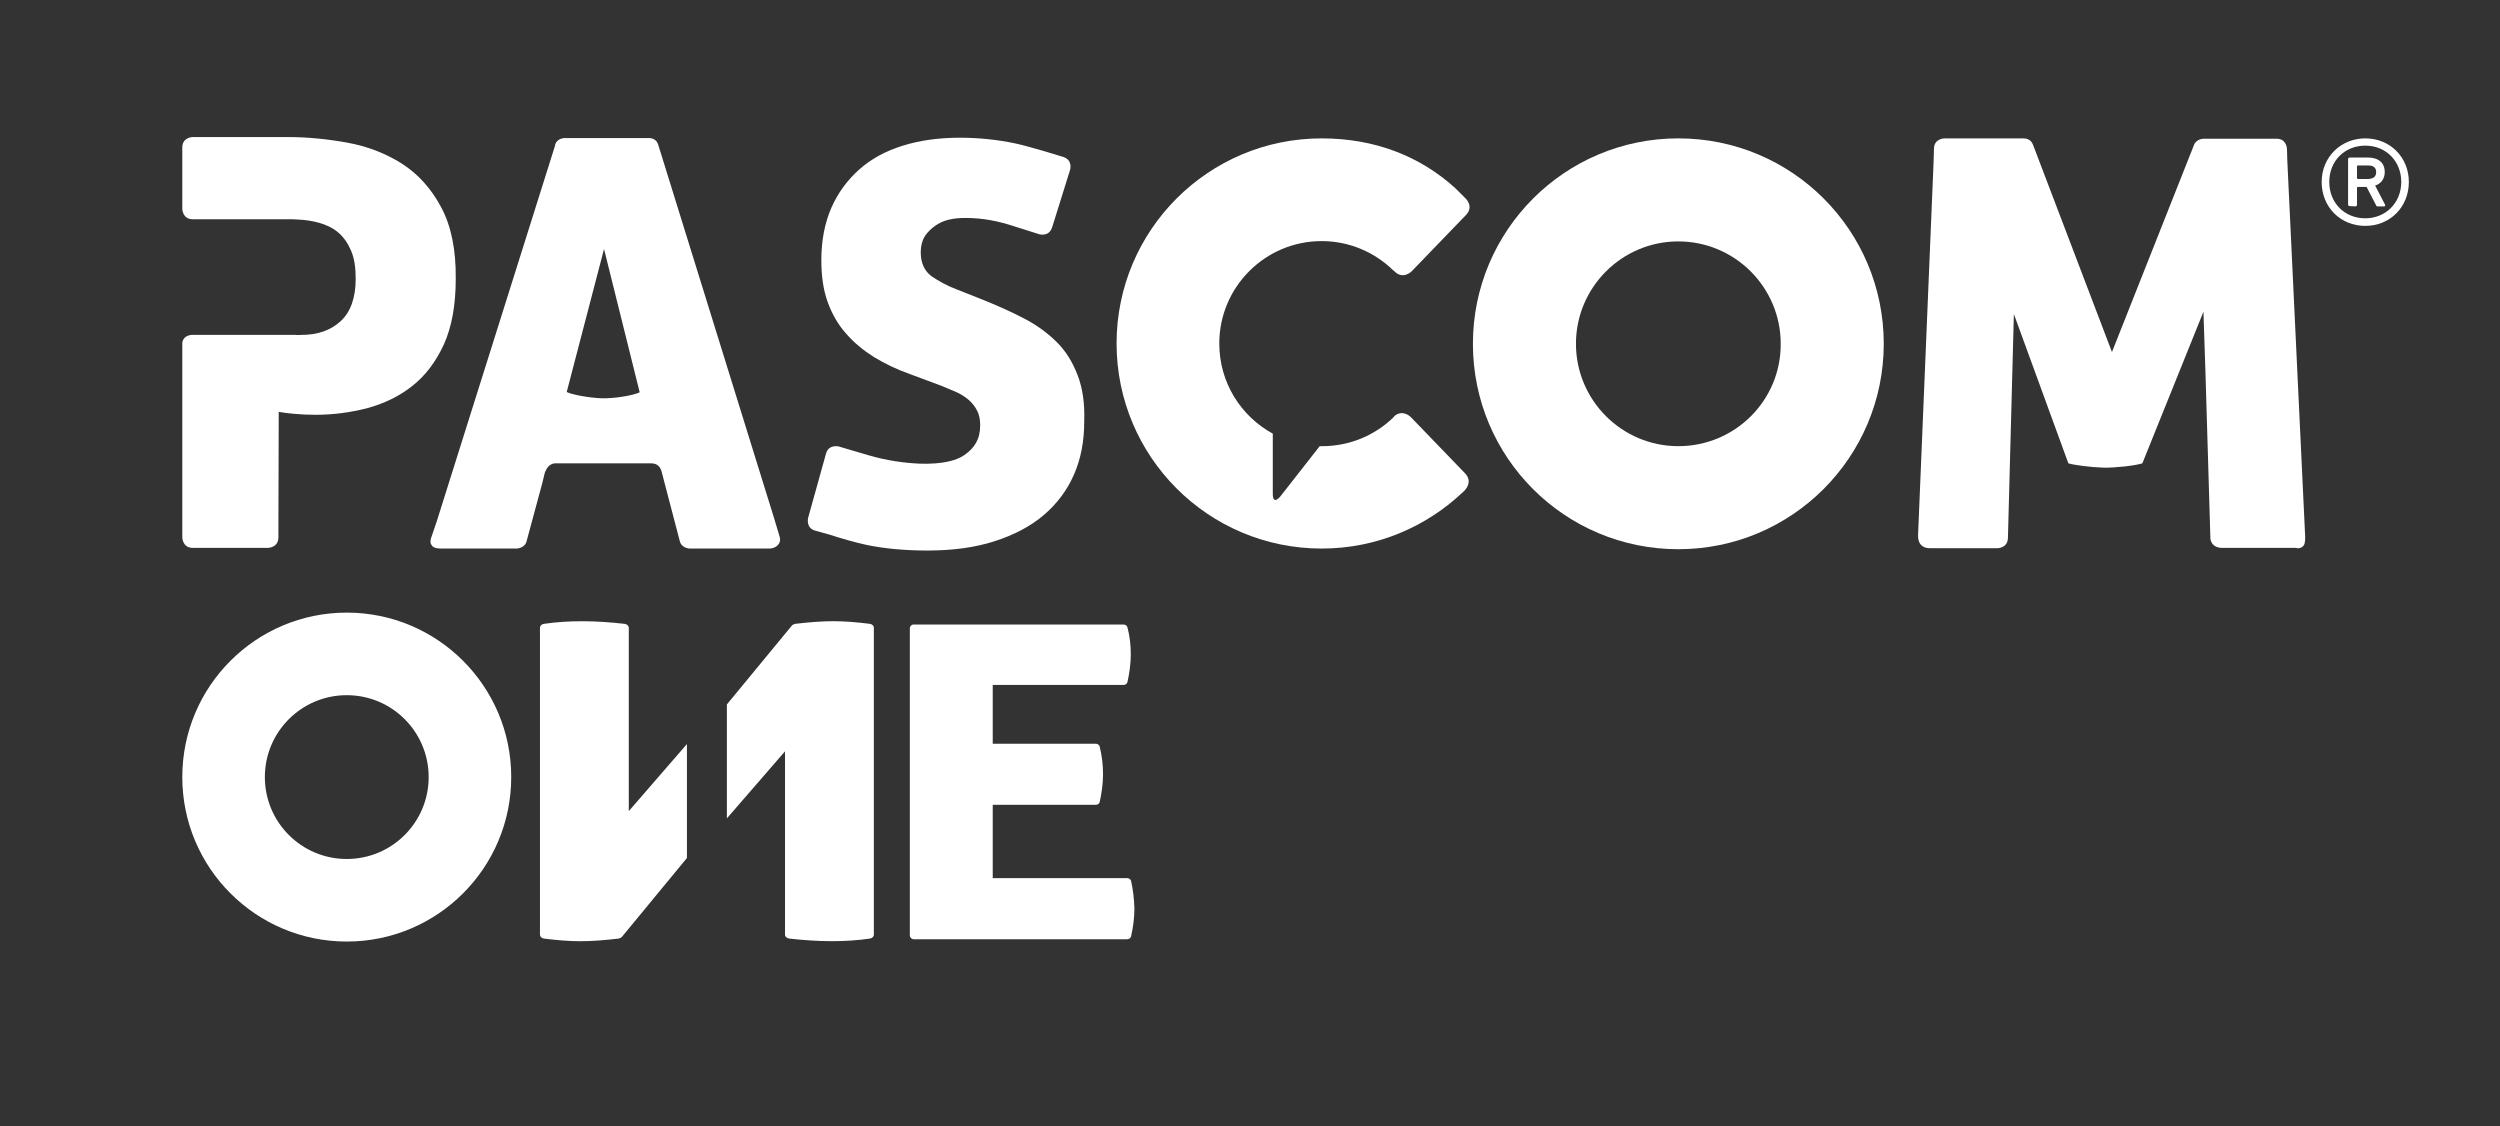
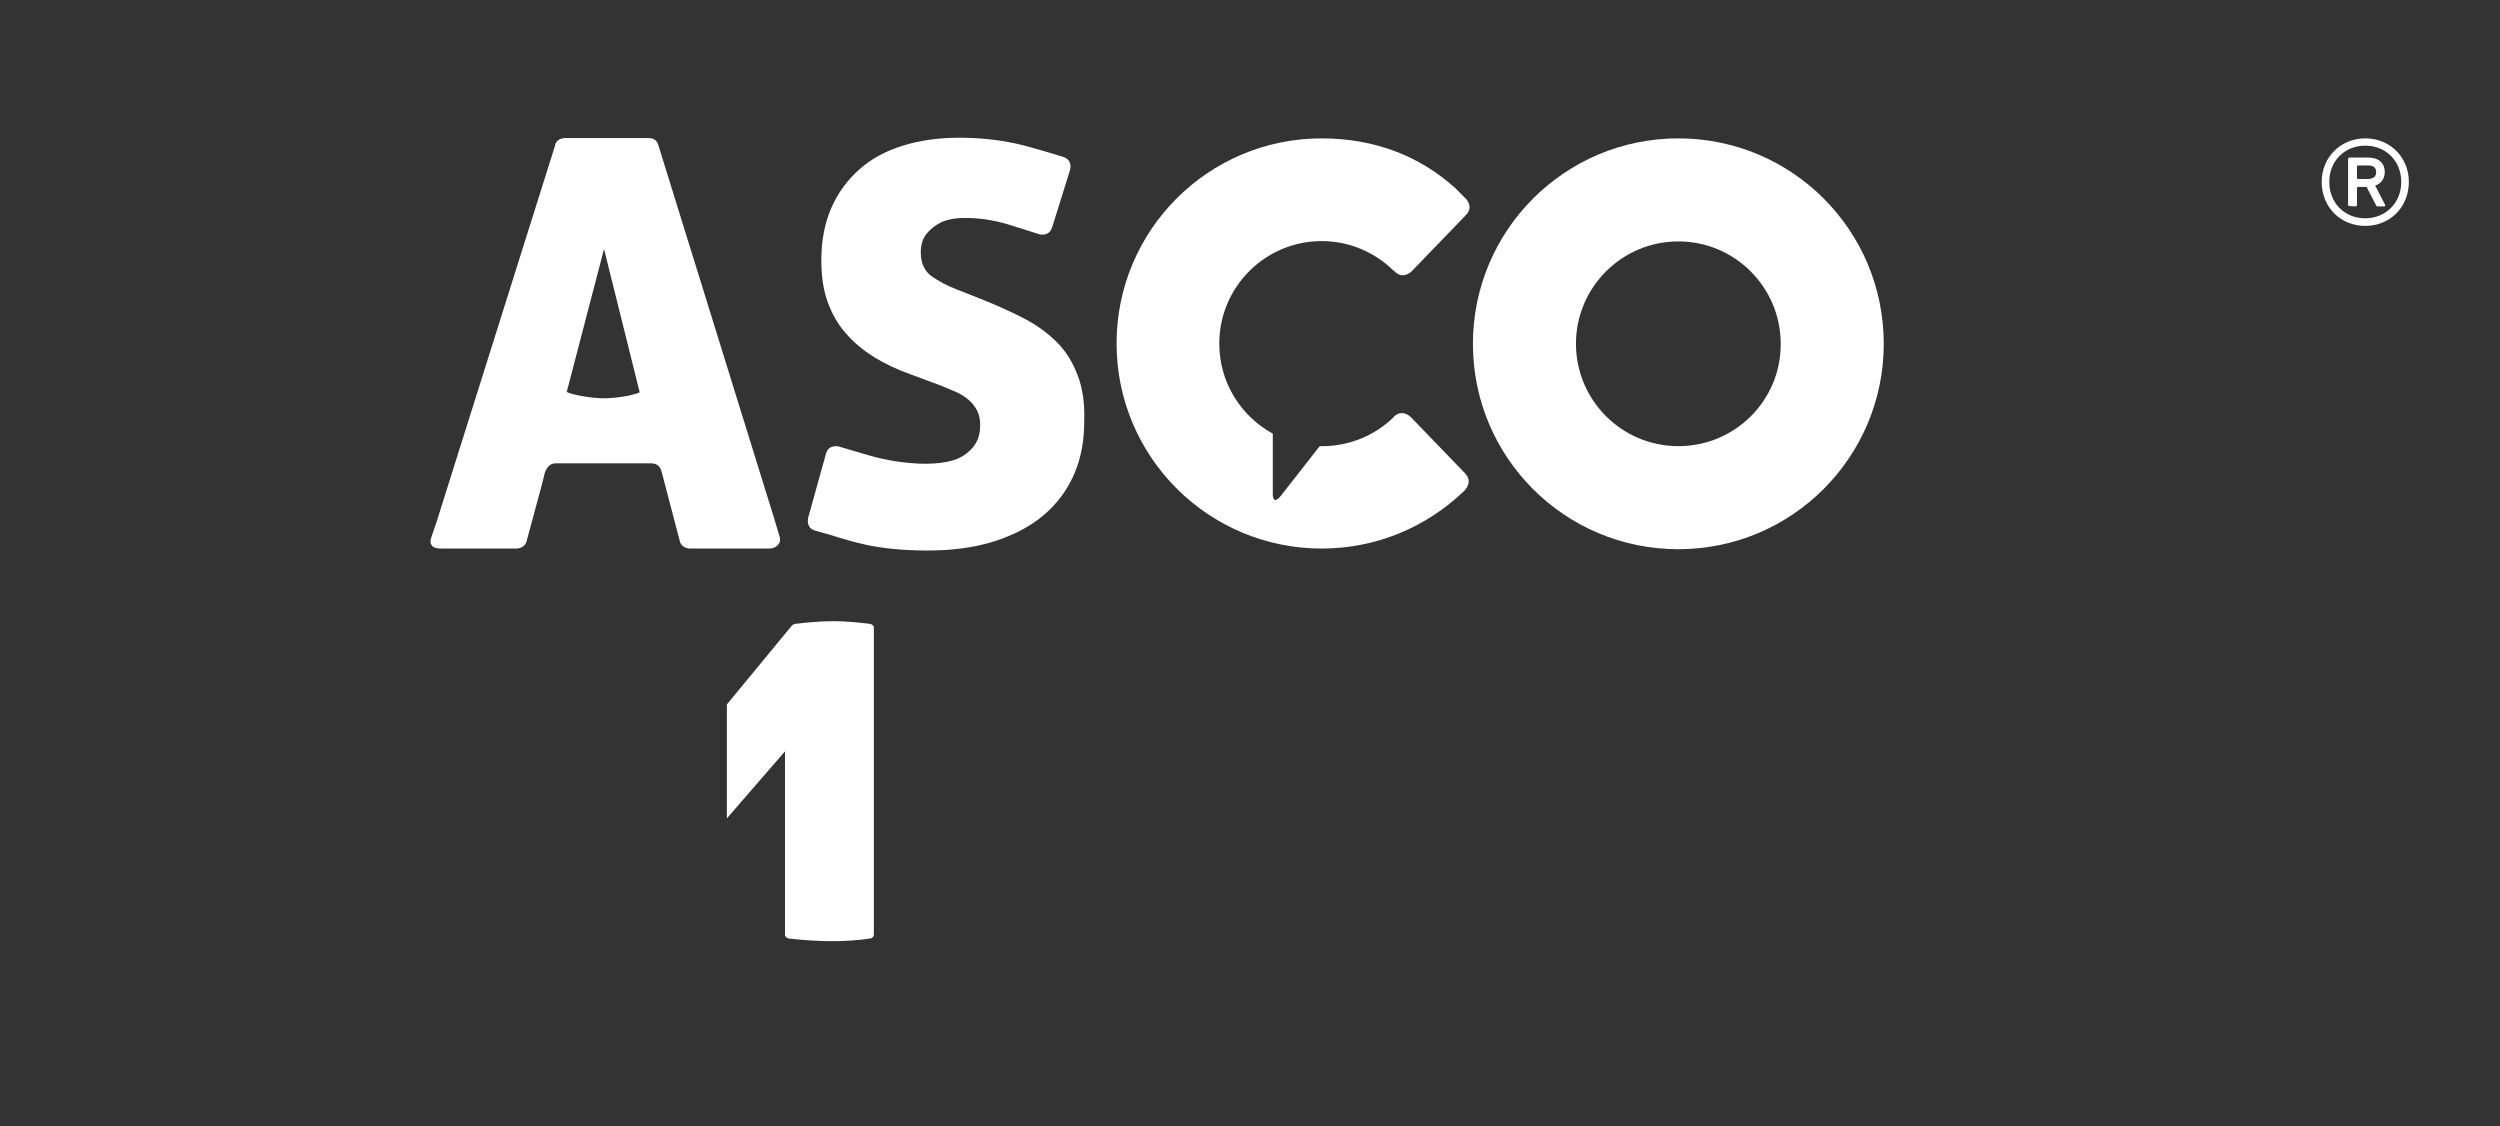
<svg xmlns="http://www.w3.org/2000/svg" id="Ebene_1" x="0px" y="0px" viewBox="0 0 757 341" style="enable-background:new 0 0 757 341;" xml:space="preserve">
  <rect x="0" y="0" width="757" height="341" fill="#333333" stroke="none" />
  <style type="text/css">	.st0{fill:#FFFFFF;}</style>
  <g>
    <path class="st0" d="M422.2,126c2.6-2.2,5,0.3,5,0.3l16.4,17c2.3,2.4,0.4,4.6,0,5.1l0,0l0,0c0,0.1-0.1,0.1-0.1,0.1l-0.3,0.3  c-11.2,10.7-26.3,17.3-43,17.3c-34.3,0-62.1-27.8-62.1-62.1s27.8-62.1,62.1-62.1c16,0,29.7,5.3,40.5,15.1c0.1,0.1,0.2,0.2,0.3,0.3  l2.6,2.6c0,0,2.9,2.5,0.3,5.2l-16.4,17c0,0-2.6,2.7-5.2,0.1l-0.6-0.5l0,0c-5.6-5.4-13.2-8.7-21.5-8.7c-17.1,0-31,13.9-31,31  c0,11.8,6.5,22,16.2,27.3v18.2c0,3.7,2.3,0.8,2.3,0.8l11.9-15.2c0.2,0,0.5,0,0.7,0c8.4,0,16.1-3.3,21.7-8.8L422.2,126z" />
    <path class="st0" d="M508.2,135.1c-17.1,0-31-13.9-31-31s13.9-31,31-31c17.1,0,31,13.9,31,31C539.3,121.2,525.4,135.1,508.2,135.1   M508.2,41.9c-34.4,0-62.2,27.9-62.2,62.2c0,34.4,27.8,62.2,62.2,62.2s62.2-27.9,62.2-62.2C570.4,69.7,542.6,41.9,508.2,41.9" />
    <path class="st0" d="M326.3,113.6c-1.5-3.9-3.5-7.2-6.2-9.9c-2.7-2.7-5.9-5.1-9.7-7.1c-3.8-2-8-3.9-12.7-5.8l-8.1-3.2  c-2.9-1.1-5.4-2.5-7.6-4c-2.1-1.6-3.2-4-3.2-7.2c0-1.9,0.4-3.5,1.2-4.8c0.8-1.3,3.3-4.2,7.4-5.1c1.6-0.4,3.3-0.5,5.1-0.5  c5.4,0,10.1,1.1,13.9,2.3c0,0,0.4,0.1,0.6,0.2l7.6,2.4c0,0,3,1,4-2.1l5.4-17.3c0,0,1-3-2.1-4c0,0-9.9-3.1-14.6-4.1  c-5.3-1.1-10.9-1.7-16.6-1.7c-6.4,0-12.2,0.8-17.3,2.4c-5.2,1.6-9.6,4-13.2,7.2s-6.5,7.1-8.5,11.7s-3,9.9-3,15.8  c0,4.8,0.6,9,1.9,12.6c1.3,3.6,3.1,6.8,5.5,9.5c2.4,2.8,5.2,5.1,8.5,7.2c3.3,2,7,3.8,11,5.2l9.4,3.5c1.5,0.6,2.9,1.2,4.3,1.8  c1.4,0.6,2.7,1.4,3.8,2.3c1.1,0.9,2,2,2.7,3.3s1,2.8,1,4.6c0,4.3-1.8,6.9-4.8,9c-2.4,1.7-6.8,2.8-13.4,2.6  c-4.7-0.2-10-0.9-15.8-2.6c-2-0.6-8.8-2.6-8.8-2.6s-3.1-0.8-3.9,2.2l-5.4,19.4c0,0-0.8,3.1,2.2,3.9l4,1.1c4,1.3,7.9,2.4,11.5,3.2  c5.3,1.1,11.5,1.7,18.4,1.7c7.6,0,14.4-0.9,20.3-2.8c5.9-1.9,10.9-4.5,14.9-7.9s7.1-7.5,9.2-12.3s3.1-10.1,3.1-16.1  C328.5,122.1,327.8,117.5,326.3,113.6" />
-     <path class="st0" d="M697.6,165.1c0.5-0.7,0.4-2.7,0.4-2.7l-5.4-113.7l-0.1-3.5c0,0,0-3.2-3.2-3.2h-22c0,0-2.3,0-3,2l0,0  l-24.8,62.6l-23.8-62.5c-0.3-0.9-1-2.2-3-2.2h-23.9c0,0-3.2,0-3.2,3.2l-0.1,3.7l-4.7,113v0.3c0,0-0.4,3.9,3.6,3.9h10.1h10.2  c0,0,3.2,0.1,3.3-3.1l1.8-67.8l16.5,45.2c1.6,0.5,6.9,1.2,10.6,1.3c3.4,0.1,9.6-0.6,11.8-1.3l18.5-45.9l0.6,18l1.5,50.4  c0,0.4,0,0.7,0.3,1.3c0.8,1.9,3.2,1.8,3.2,1.8s10.6,0,10.7,0h11.6C696.3,166.2,697.1,165.8,697.6,165.1" />
-     <path class="st0" d="M133.5,62.6c-3-5.6-7-10-11.9-13.1s-10.4-5.2-16.4-6.3c-6.1-1.1-12.1-1.7-18-1.7c-0.2,0-0.5,0-0.7,0H70H58.4  c0,0-2.6,0-3.1,2.3c-0.1,0.3-0.1,0.5-0.1,0.8v18.6c0,0,0,3.2,3.2,3.2H78l0,0h10.8l1.8,0.1c2,0.1,3.9,0.4,5.8,0.9  c2.2,0.6,4.2,1.5,5.9,2.9c1.7,1.4,3,3.3,4,5.6c1,2.3,1.4,5.1,1.4,8.5c0,5.7-1.5,10-4.5,12.8s-7,4.2-11.8,4.2c-0.8,0-1.3,0.1-2.1,0  h-0.1H58.4c0,0-2.7-0.2-3.2,2.3v0.9V121v41.7c0,0,0,3.2,3.2,3.2h22.7c0,0,3.2,0,3.2-3.2v-2.4l0.1-35.6c0.9,0.2,2.4,0.4,4.6,0.6  s4.3,0.3,6.5,0.3c5.4,0,10.6-0.7,15.7-2c5.1-1.4,9.7-3.6,13.6-6.7c4-3.1,7.2-7.4,9.6-12.6c2.4-5.3,3.6-11.9,3.6-19.9  C138.1,75.6,136.6,68.3,133.5,62.6" />
    <path class="st0" d="M182.2,120.6c-3.3-0.1-8.8-1-10.6-1.9l11.3-43.3l10.8,43.4C191.6,119.8,185.9,120.7,182.2,120.6 M234.3,156.6  L234.3,156.6l-35-112.8c-0.3-0.9-1-2-2.9-2H171c0,0-2.3,0-2.9,2l0,0v0.1V44l-35.8,113.7l-1.8,5.3c0,0-0.4,1.2,0.1,1.9  c0.3,0.5,0.6,1.2,3.1,1.2h22.7c0,0,2.6,0,3.1-2.4l4.7-17.4l0.7-2.9c0-0.2,0.3-0.8,0.3-0.8c0.9-2.2,2.6-2.3,2.9-2.3h29.1  c2.1,0,2.8,1.4,3.1,2.4l0,0l5.5,21c0.5,2.4,3.1,2.4,3.1,2.4H233c1.7,0,3.7-1.3,3.1-3.5L234.3,156.6z" />
  </g>
  <path class="st0" d="M719.5,52.1c0-1.3-0.8-2-2.4-2H714c-0.2,0-0.3,0.1-0.3,0.3v3.5c0,0.1,0.1,0.3,0.3,0.3h3.1 C718.8,54.1,719.5,53.4,719.5,52.1 M711.5,62.4c-0.3,0-0.5-0.1-0.5-0.5V48.2c0-0.3,0.2-0.5,0.5-0.5h5.5c3.2,0,5.1,1.6,5.1,4.4 c0,2-1.1,3.5-2.9,4.1l3,5.8c0.1,0.3,0,0.5-0.3,0.5H720c-0.3,0-0.5-0.1-0.6-0.5l-2.8-5.4H714c-0.2,0-0.3,0.1-0.3,0.3V62 c0,0.3-0.2,0.5-0.5,0.5L711.5,62.4L711.5,62.4z M727.1,55.1c0-6.3-4.6-11-10.9-11c-6.2,0-10.9,4.6-10.9,11c0,6.3,4.6,11,10.9,11 C722.4,66.1,727.1,61.4,727.1,55.1 M703,55.1c0-7.5,5.8-13.2,13.2-13.2c7.6,0,13.2,5.8,13.2,13.2c0,7.6-5.7,13.3-13.2,13.3 S703,62.7,703,55.1" />
  <g>
-     <path class="st0" d="M105,260.1c-13.7,0-24.8-11.1-24.8-24.8s11.1-24.8,24.8-24.8s24.8,11.1,24.8,24.8S118.7,260.1,105,260.1   M105,185.5c-27.5,0-49.8,22.3-49.8,49.8s22.3,49.8,49.8,49.8s49.8-22.3,49.8-49.8S132.5,185.5,105,185.5" />
-     <path class="st0" d="M208,225.3l-17.6,20.3v-55.5c0-0.6-0.5-1.1-1.3-1.2c-8.8-1-16.9-1.1-24.4,0c-0.7,0.1-1.2,0.6-1.2,1.2V283  c0,0.6,0.5,1.1,1.2,1.2c4,0.5,7.7,0.8,11,0.8c3.5,0,7.4-0.3,11.6-0.8c0.4-0.1,0.7-0.2,1-0.5l19.7-23.9L208,225.3L208,225.3z" />
    <path class="st0" d="M220.1,247.8l17.6-20.3V283c0,0.6,0.5,1.1,1.3,1.2c8.8,1,16.9,1.1,24.4,0c0.7-0.1,1.2-0.6,1.2-1.2v-92.9  c0-0.6-0.5-1.1-1.2-1.2c-4-0.5-7.7-0.8-11-0.8c-3.5,0-7.4,0.3-11.6,0.8c-0.4,0.1-0.7,0.2-1,0.5l-19.7,23.9L220.1,247.8L220.1,247.8  z" />
-     <path class="st0" d="M342.5,266.8c-0.1-0.5-0.6-0.9-1.2-0.9h-40.7v-22.2h31.2c0.6,0,1.1-0.4,1.2-0.9c0.6-2.7,1-5.6,1-8.4  c0-2.7-0.3-5.4-1-8.3c-0.1-0.5-0.6-0.9-1.2-0.9h-31.2v-17.8h39.6c0.6,0,1.1-0.4,1.2-0.9c0.6-2.7,1-5.5,1-8.4c0-2.7-0.3-5.5-1-8.1  c-0.1-0.5-0.6-0.9-1.2-0.9h-63.5c-0.7,0-1.2,0.5-1.2,1.2v92.9c0,0.6,0.5,1.2,1.2,1.2h64.6c0.6,0,1.1-0.4,1.2-0.9  c0.6-2.7,1-5.5,1-8.4C343.4,272.2,343.1,269.4,342.5,266.8" />
  </g>
</svg>